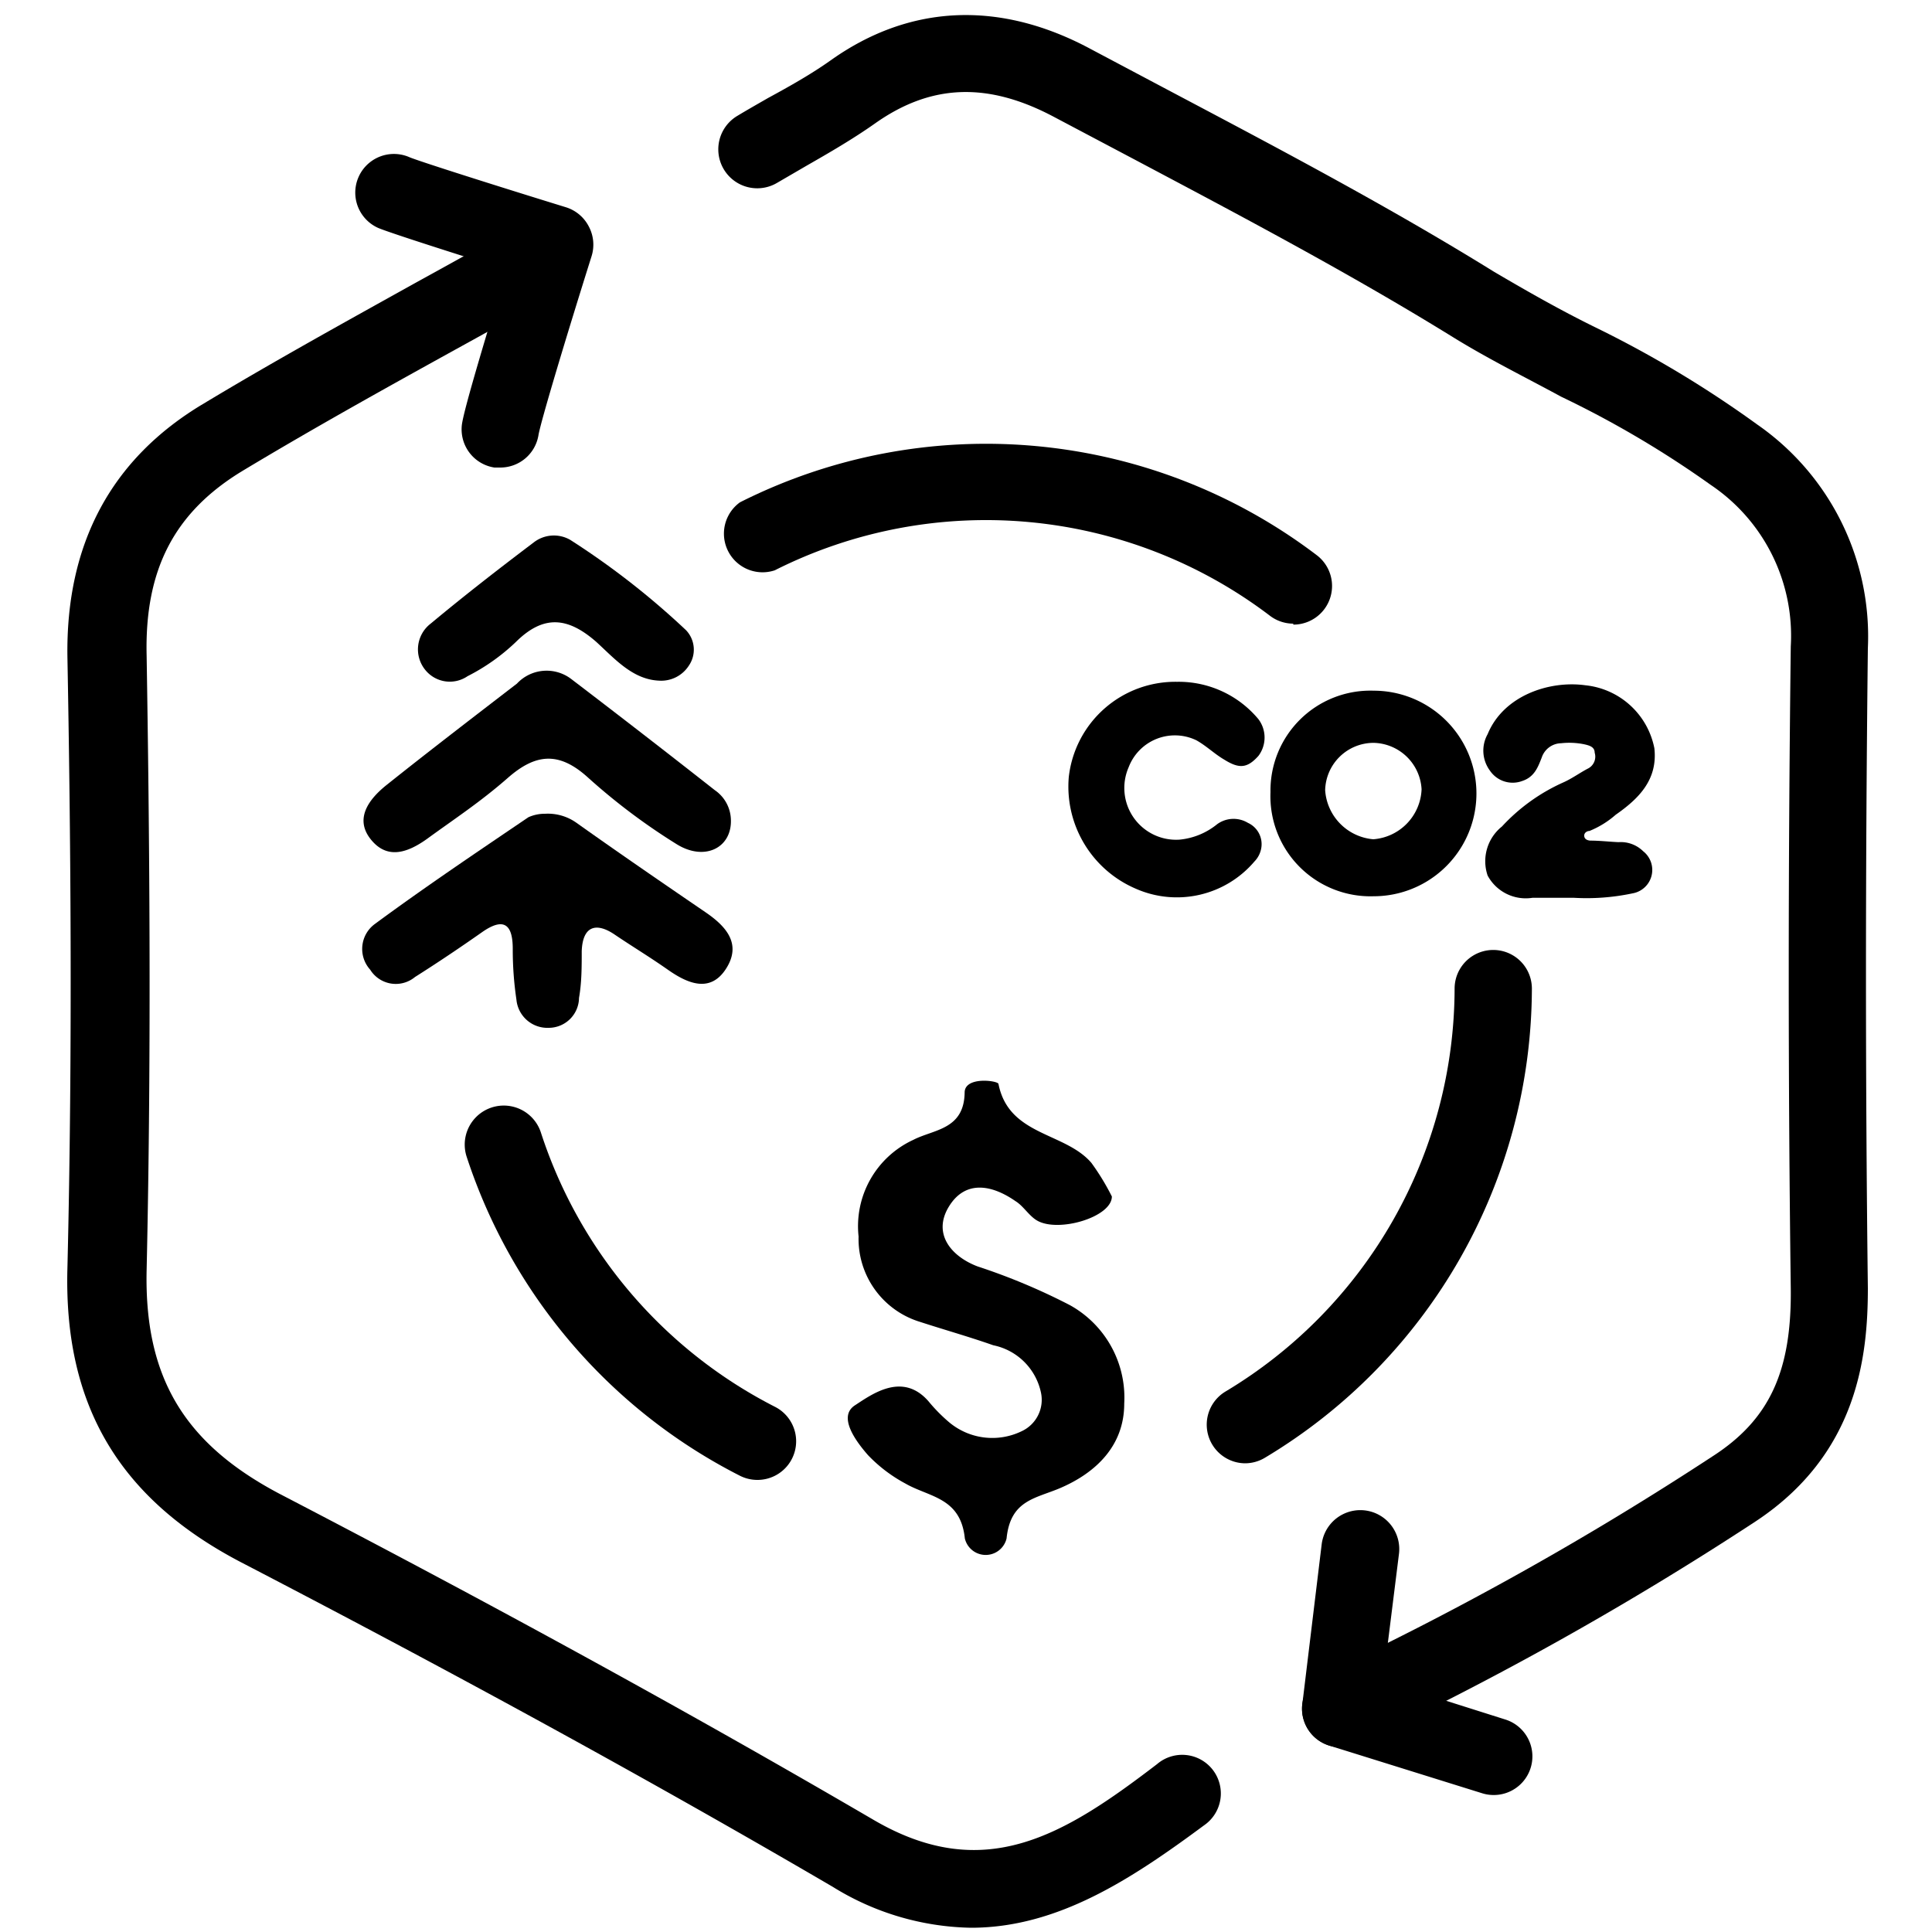
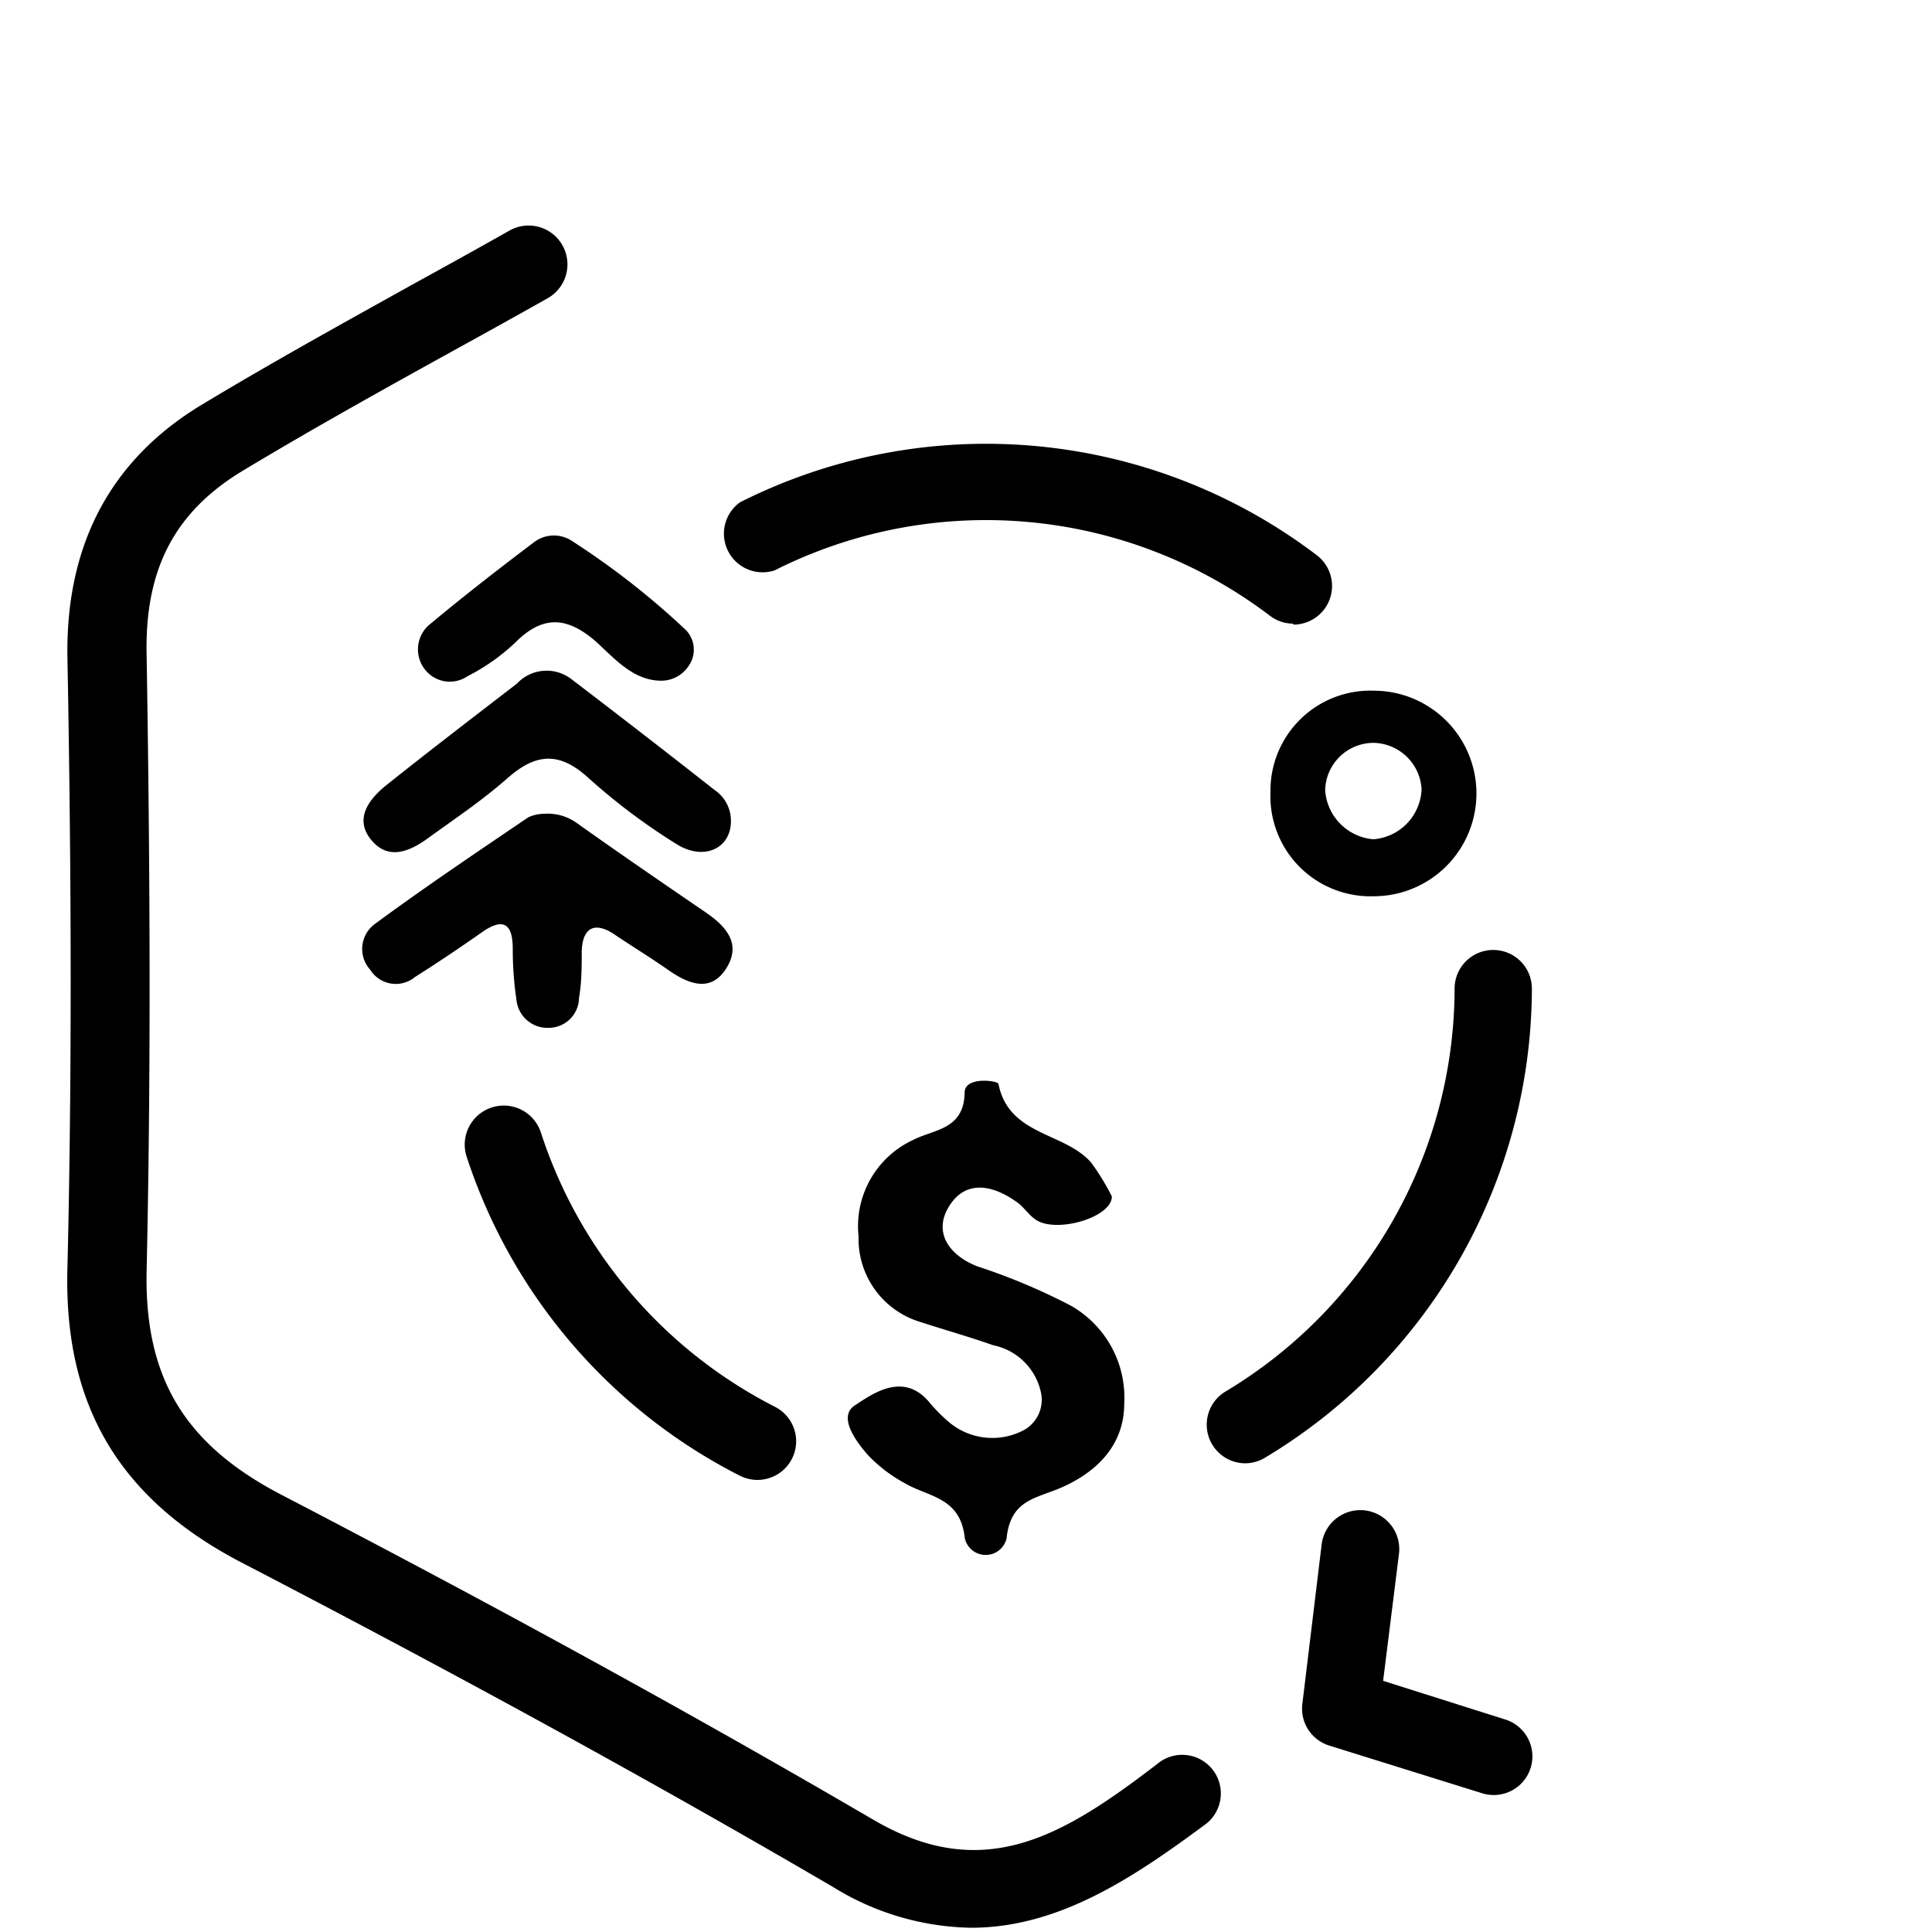
<svg xmlns="http://www.w3.org/2000/svg" id="图层_1" data-name="图层 1" viewBox="0 0 100 100">
  <g id="RQVEdl">
    <path d="M57.55,61.93c0,1.07-2.78,1.89-3.88,1.24-.42-.25-.7-.75-1.11-1-1.22-.85-2.6-1.11-3.45.29s.12,2.57,1.49,3.09a32.23,32.23,0,0,1,4.77,2,5.47,5.47,0,0,1,2.82,5.1c0,2.17-1.45,3.57-3.31,4.37-1.29.55-2.58.62-2.78,2.61a1.11,1.11,0,0,1-2.16,0c-.22-2.14-1.85-2.13-3.09-2.85a7.68,7.68,0,0,1-1.92-1.46c-.65-.74-1.57-2-.68-2.58s2.46-1.74,3.8-.22a8.48,8.48,0,0,0,1.07,1.09,3.48,3.48,0,0,0,3.76.47,1.79,1.79,0,0,0,1-2,3.17,3.17,0,0,0-2.47-2.45c-1.25-.44-2.53-.8-3.79-1.21A4.49,4.49,0,0,1,44.44,64a4.92,4.92,0,0,1,2.83-5c1.06-.55,2.63-.52,2.66-2.45,0-.85,1.71-.62,1.75-.45.53,2.7,3.44,2.49,4.81,4.09A12.37,12.37,0,0,1,57.55,61.93Z" />
  </g>
  <g id="GAtCfO.tif">
-     <path d="M81.47,46.47c-.84,0-1.49,0-2.15,0A2.24,2.24,0,0,1,77,45.32a2.3,2.3,0,0,1,.74-2.54,9.72,9.72,0,0,1,3.15-2.27c.48-.21.89-.52,1.34-.75a.69.69,0,0,0,.31-.8c0-.31-.29-.38-.56-.44a3.89,3.89,0,0,0-1.18-.05,1.08,1.08,0,0,0-1,.74c-.19.48-.37,1-1,1.21a1.42,1.42,0,0,1-1.68-.53A1.74,1.74,0,0,1,77,38c.82-2,3.2-2.79,5.06-2.53a4.06,4.06,0,0,1,3.57,3.26c.18,1.63-.81,2.61-2,3.44a4.76,4.76,0,0,1-1.36.84c-.13,0-.29.1-.27.27s.18.22.31.23c.49,0,1,.06,1.47.08a1.65,1.65,0,0,1,1.27.47,1.23,1.23,0,0,1-.55,2.18A11.46,11.46,0,0,1,81.47,46.47Z" />
    <path d="M65.76,41a5.17,5.17,0,0,1,5.34-5.25,5.32,5.32,0,1,1,0,10.64A5.18,5.18,0,0,1,65.76,41Zm7.82-.16a2.54,2.54,0,0,0-2.49-2.39,2.51,2.51,0,0,0-2.5,2.45,2.73,2.73,0,0,0,2.49,2.54A2.7,2.7,0,0,0,73.58,40.87Z" />
-     <path d="M60.92,35.29a5.37,5.37,0,0,1,4.22,1.94,1.58,1.58,0,0,1,0,1.89c-.58.65-1,.68-1.77.2-.5-.29-.91-.7-1.44-1a2.56,2.56,0,0,0-3.51,1.39,2.68,2.68,0,0,0,2.63,3.75A3.63,3.63,0,0,0,63,42.66a1.44,1.44,0,0,1,1.59-.07,1.21,1.21,0,0,1,.7,1.26,1.3,1.3,0,0,1-.36.74A5.27,5.27,0,0,1,58.79,46a5.75,5.75,0,0,1-3.47-5.78A5.55,5.55,0,0,1,60.92,35.29Z" />
  </g>
  <g id="BqK2xx">
-     <path d="M69.39,90.44a2,2,0,0,1-.85-3.81A164.45,164.45,0,0,0,88.61,75.4c3-1.92,4.13-4.45,4.08-8.72-.14-10.63-.14-21.81,0-33.22a9.41,9.41,0,0,0-4.14-8.36,52,52,0,0,0-7.75-4.57c-1.84-1-3.75-1.94-5.58-3.07-5.32-3.29-11-6.29-16.47-9.19l-4.16-2.2c-3.44-1.84-6.39-1.74-9.3.32-1.15.81-2.36,1.51-3.53,2.18l-1.53.89A2,2,0,0,1,38.16,6c.53-.32,1.06-.62,1.6-.93C40.9,4.45,42,3.83,43,3.12,47.08.22,51.74,0,56.46,2.54l4.15,2.2c5.54,2.93,11.27,5.95,16.71,9.32,1.7,1,3.45,2,5.31,2.91a56.6,56.6,0,0,1,8.32,5,13.35,13.35,0,0,1,5.73,11.59c-.13,11.38-.13,22.52,0,33.12,0,3.52-.52,8.62-5.89,12.12a169,169,0,0,1-20.56,11.5A2,2,0,0,1,69.39,90.44Z" />
    <path d="M50.26,99.78a14,14,0,0,1-7.16-2.12C34,92.34,24,86.85,12.49,80.87c-6.33-3.3-9.2-8.15-9-15.25.28-11.52.16-22.94,0-31.61-.09-5.85,2.26-10.25,7-13.09,3.65-2.2,7.42-4.28,11.07-6.31,1.6-.88,3.21-1.77,4.8-2.67a2,2,0,0,1,2,3.49q-2.4,1.35-4.82,2.68c-3.62,2-7.36,4.08-10.95,6.24s-5.11,5.16-5,9.6c.14,8.7.26,20.17,0,31.76-.13,5.56,1.93,9,6.88,11.61,11.54,6,21.61,11.54,30.77,16.89,5.72,3.33,9.84.78,14.65-2.9a2,2,0,1,1,2.43,3.17C58.59,97.24,54.76,99.78,50.26,99.78Z" />
-     <path d="M25.89,24.2l-.3,0a2,2,0,0,1-1.68-2.24c.13-.9,1.38-5,2.29-8-2.58-.81-6-1.9-6.62-2.16A2,2,0,0,1,21.2,8.14c.53.22,4.53,1.49,8.1,2.59a2,2,0,0,1,1.18,1,2,2,0,0,1,.14,1.53c-1.26,4-2.64,8.58-2.75,9.27A2,2,0,0,1,25.89,24.2Z" />
  </g>
  <path d="M77.31,92.91a2,2,0,0,1-.59-.09L68.8,90.35a2,2,0,0,1-1.39-2.16l1-8.26a2,2,0,0,1,4,.5L71.59,87l6.32,2a2,2,0,0,1-.6,3.91Z" />
  <g id="sOUHl3">
    <path d="M28.21,42.12a2.55,2.55,0,0,1,1.63.47c2.21,1.57,4.44,3.1,6.68,4.63,1.07.73,1.88,1.64,1.06,2.92s-2,.76-3,.06S32.74,49,31.81,48.37s-1.65-.47-1.7.86c0,.81,0,1.62-.14,2.42A1.57,1.57,0,0,1,28.4,53.2a1.61,1.61,0,0,1-1.67-1.46,17.7,17.7,0,0,1-.19-2.63c0-1.25-.45-1.66-1.59-.86s-2.3,1.58-3.47,2.32a1.56,1.56,0,0,1-2.32-.38,1.6,1.6,0,0,1,.25-2.37c2.59-1.91,5.27-3.71,7.94-5.52A2.07,2.07,0,0,1,28.21,42.12Z" />
    <path d="M37.83,42.4c.07,1.48-1.36,2.21-2.83,1.28a32.2,32.2,0,0,1-4.55-3.42c-1.5-1.37-2.71-1.27-4.16,0s-2.79,2.14-4.2,3.17c-1,.71-2.06,1.08-2.91,0s-.06-2.09.83-2.8c2.23-1.78,4.49-3.51,6.75-5.25a2.1,2.1,0,0,1,2.8-.24Q33.31,38,37,40.9A1.91,1.91,0,0,1,37.83,42.4Z" />
    <path d="M34.11,35.23c-1.36-.06-2.28-1.12-3.24-2-1.46-1.28-2.72-1.44-4.17,0A10.45,10.45,0,0,1,24.2,35,1.63,1.63,0,0,1,22,34.66a1.68,1.68,0,0,1,.29-2.38c1.74-1.45,3.53-2.84,5.33-4.2a1.7,1.7,0,0,1,1.89-.14,40.72,40.72,0,0,1,6,4.68,1.46,1.46,0,0,1,.14,1.84A1.7,1.7,0,0,1,34.11,35.23Z" />
  </g>
  <path d="M39.19,76.6a2,2,0,0,1-.9-.22A28.44,28.44,0,0,1,24.15,59.86,2,2,0,0,1,28,58.63,24.39,24.39,0,0,0,40.1,72.81a2,2,0,0,1-.91,3.79Z" />
  <path d="M64.44,75.74a2,2,0,0,1-1-3.72A24.37,24.37,0,0,0,75.29,51.17a2,2,0,0,1,4,0A28.39,28.39,0,0,1,65.46,75.46,2,2,0,0,1,64.44,75.74Z" />
  <path d="M66.94,32.28a2,2,0,0,1-1.21-.41A24.29,24.29,0,0,0,40.1,29.52,2,2,0,0,1,38.3,26a28.29,28.29,0,0,1,29.86,2.74,2,2,0,0,1-1.22,3.59Z" />
</svg>